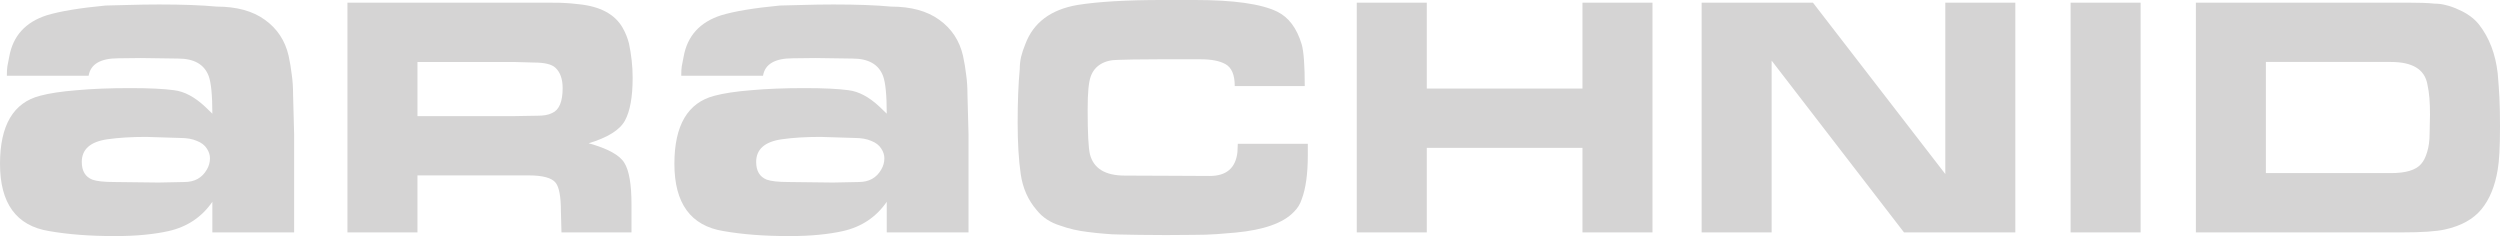
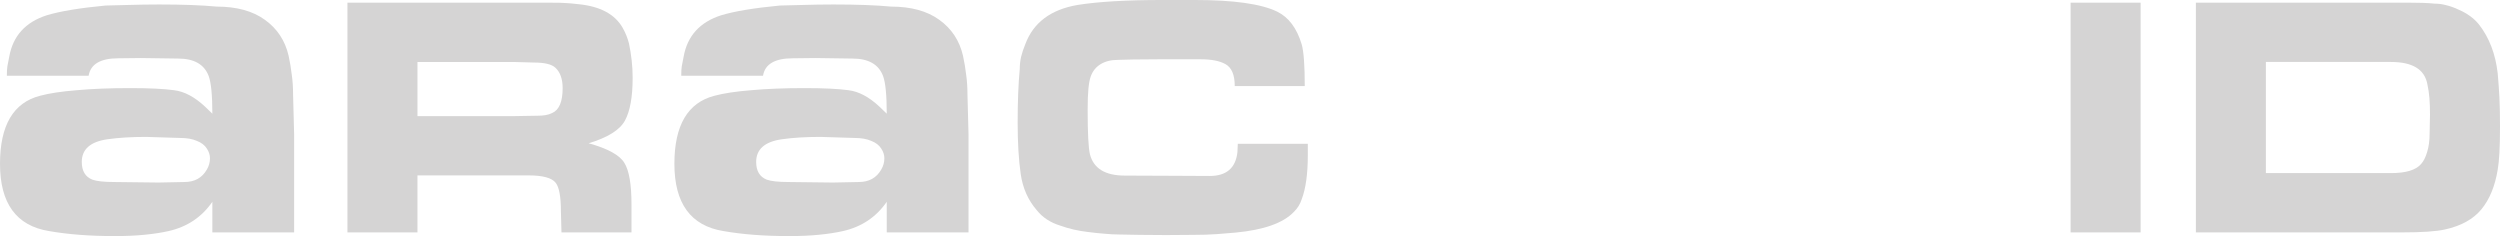
<svg xmlns="http://www.w3.org/2000/svg" xmlns:ns1="http://www.inkscape.org/namespaces/inkscape" xmlns:ns2="http://sodipodi.sourceforge.net/DTD/sodipodi-0.dtd" width="236.713mm" height="22.354mm" viewBox="0 0 838.749 79.207" id="svg2" version="1.1" ns1:version="0.91 r13725" ns2:docname="Arachnid-Schriftzug (2).svg">
  <defs id="defs4" />
  <ns2:namedview id="base" pagecolor="#ffffff" bordercolor="#666666" borderopacity="1.0" ns1:pageopacity="0.0" ns1:pageshadow="2" ns1:zoom="0.9899495" ns1:cx="644.03122" ns1:cy="82.097279" ns1:document-units="px" ns1:current-layer="layer1" showgrid="false" fit-margin-top="0" fit-margin-left="0" fit-margin-right="0" fit-margin-bottom="0" ns1:window-width="1600" ns1:window-height="837" ns1:window-x="-8" ns1:window-y="-8" ns1:window-maximized="1" showguides="false" />
  <g ns1:label="Ebene 1" ns1:groupmode="layer" id="layer1" transform="translate(355.341,-487.789)">
    <g style="font-style:normal;font-weight:normal;font-size:131.423px;line-height:75%;font-family:sans-serif;text-align:start;letter-spacing:0px;word-spacing:0px;text-anchor:start;fill:#d5d4d4;fill-opacity:1;stroke:none;stroke-width:1px;stroke-linecap:butt;stroke-linejoin:miter;stroke-opacity:1" id="text3364">
      <path d="m -285.336,513.276 q -2.213,-5.841 -10.266,-5.841 l -12.479,-0.177 -7.523,0.088 q -9.027,0 -10.001,5.841 l -27.435,0 q 0,-2.124 0.177,-3.186 0.177,-1.151 0.62,-3.186 1.859,-10.443 12.567,-13.895 6.726,-2.036 19.736,-3.275 1.062,0 6.992,-0.177 5.93,-0.177 10.974,-0.177 11.859,0 19.293,0.708 10.089,0 16.196,4.425 6.195,4.425 7.965,12.036 0.708,3.275 1.062,6.372 0.443,3.009 0.443,6.638 l 0.354,13.364 0,32.922 -27.435,0 0,-10.266 q -5.31,7.7 -14.691,9.824 -3.54,0.797 -8.054,1.239 -4.425,0.443 -10.001,0.443 -12.479,0 -22.037,-1.682 -16.461,-2.655 -16.461,-22.568 0,-19.382 13.452,-22.833 4.602,-1.239 12.302,-1.859 7.788,-0.708 17.877,-0.708 9.647,0 14.78,0.708 5.133,0.62 10.355,5.487 l 2.478,2.39 q 0,-9.293 -1.239,-12.656 z m -42.569,28.851 q 0,4.514 3.54,5.93 2.213,0.797 7.346,0.797 l 14.868,0.177 8.673,-0.177 q 5.133,0 7.523,-4.16 1.062,-1.77 1.062,-3.806 0,-1.682 -1.062,-3.275 -1.062,-1.682 -3.363,-2.567 -2.213,-0.974 -5.576,-0.974 l -11.417,-0.354 q -7.434,0 -13.01,0.797 -8.585,1.239 -8.585,7.611 z" style="font-size:181.25px" id="path3447" />
      <path d="m -170.746,488.687 q 3.85,0 5.262,0.128 1.476,0.064 4.299,0.385 10.781,1.091 14.695,7.829 1.476,2.567 2.182,5.39 0.578,2.759 0.898,5.647 0.321,2.824 0.321,5.84 0,9.562 -2.567,14.31 -2.567,4.749 -12.193,7.636 9.69,2.695 12,6.61 2.374,3.85 2.374,13.861 l 0,9.433 -23.487,0 -0.193,-7.123 q 0,-7.251 -1.733,-9.497 -1.925,-2.503 -9.112,-2.503 l -37.284,0 0,19.123 -23.487,0 0,-77.07 68.022,0 z m -44.535,19.893 0,18.161 32.856,0 q 1.091,0 3.529,-0.064 2.503,-0.064 3.914,-0.064 1.476,0 2.631,-0.193 1.219,-0.193 2.246,-0.706 3.529,-1.54 3.529,-8.342 0,-4.62 -2.439,-6.866 -1.861,-1.733 -7.123,-1.733 l -6.866,-0.193 -32.278,0 z" style="font-style:normal;font-variant:normal;font-weight:100;font-stretch:extra-expanded;line-height:75%;font-family:'Green Mountain 3';-inkscape-font-specification:'Green Mountain 3 Thin Extra-Expanded';text-align:center;text-anchor:middle;fill:#d5d4d4;fill-opacity:1" id="path3449" />
      <path d="m -59.078,513.276 q -2.213,-5.841 -10.266,-5.841 l -12.479,-0.177 -7.523,0.088 q -9.027,0 -10.001,5.841 l -27.435,0 q 0,-2.124 0.177,-3.186 0.177,-1.151 0.62,-3.186 1.859,-10.443 12.567,-13.895 6.726,-2.036 19.736,-3.275 1.062,0 6.992,-0.177 5.93,-0.177 10.974,-0.177 11.859,0 19.293,0.708 10.089,0 16.196,4.425 6.195,4.425 7.965,12.036 0.708,3.275 1.062,6.372 0.443,3.009 0.443,6.638 l 0.354,13.364 0,32.922 -27.435,0 0,-10.266 q -5.31,7.7 -14.691,9.824 -3.54,0.797 -8.054,1.239 -4.425,0.443 -10.001,0.443 -12.479,0 -22.037,-1.682 -16.461,-2.655 -16.461,-22.568 0,-19.382 13.452,-22.833 4.602,-1.239 12.302,-1.859 7.788,-0.708 17.877,-0.708 9.647,0 14.78,0.708 5.133,0.62 10.355,5.487 l 2.478,2.39 q 0,-9.293 -1.239,-12.656 z m -42.569,28.851 q 0,4.514 3.54,5.93 2.213,0.797 7.346,0.797 l 14.868,0.177 8.673,-0.177 q 5.133,0 7.523,-4.16 1.062,-1.77 1.062,-3.806 0,-1.682 -1.062,-3.275 -1.062,-1.682 -3.363,-2.567 -2.213,-0.974 -5.576,-0.974 l -11.417,-0.354 q -7.434,0 -13.01,0.797 -8.585,1.239 -8.585,7.611 z" style="font-size:181.25px" id="path3451" />
      <path d="m 55.769,509.286 q -2.888,-1.604 -8.214,-1.604 l -14.31,0 q -5.455,0 -8.342,0.064 -2.824,0.064 -5.134,0.128 -3.529,0 -5.904,1.476 -2.31,1.412 -3.273,4.107 -0.513,1.412 -0.77,4.107 -0.257,2.631 -0.257,7.123 0,11.679 0.77,14.888 1.861,7.123 11.679,7.123 l 15.53,0.064 12.963,0.064 q 8.406,0 9.305,-7.957 l 0.128,-2.824 23.487,0 0,3.786 q 0,9.433 -2.053,14.824 -0.77,2.439 -2.695,4.299 -5.326,5.519 -19.444,6.866 -2.888,0.257 -6.289,0.513 -3.401,0.257 -8.021,0.257 l -9.048,0.064 q -5.198,0 -8.856,-0.064 -3.658,-0.064 -6.995,-0.128 -2.182,0 -4.813,-0.257 -2.567,-0.193 -5.519,-0.578 -5.005,-0.578 -9.241,-2.118 -5.07,-1.54 -7.957,-5.198 -4.364,-5.005 -5.39,-12.128 -1.027,-7.123 -1.027,-17.262 0,-10.524 0.706,-17.968 0,-2.118 0.449,-4.107 0.513,-2.053 1.412,-4.235 4.043,-10.845 17.519,-13.155 10.396,-1.668 28.556,-1.668 l 10.717,0 q 19.701,0 27.722,3.914 5.775,2.824 8.214,10.973 1.027,3.594 1.027,13.989 l -23.487,0 q 0,-5.647 -3.144,-7.38 z" style="font-style:normal;font-variant:normal;font-weight:100;font-stretch:extra-expanded;line-height:75%;font-family:'Green Mountain 3';-inkscape-font-specification:'Green Mountain 3 Thin Extra-Expanded';text-align:center;text-anchor:middle;fill:#d5d4d4;fill-opacity:1" id="path3453" />
-       <path d="m 99.855,488.687 23.487,0 0,28.813 52.236,0 0,-28.813 23.487,0 0,77.07 -23.487,0 0,-28.364 -52.236,0 0,28.364 -23.487,0 0,-77.07 z" style="font-style:normal;font-variant:normal;font-weight:100;font-stretch:extra-expanded;line-height:75%;font-family:'Green Mountain 3';-inkscape-font-specification:'Green Mountain 3 Thin Extra-Expanded';text-align:center;text-anchor:middle;fill:#d5d4d4;fill-opacity:1" id="path3455" />
-       <path d="m 252.904,488.687 44.407,57.498 0,-57.498 23.487,0 0,77.07 -37.348,0 -44.407,-57.626 0,57.626 -23.487,0 0,-77.07 37.348,0 z" style="font-style:normal;font-variant:normal;font-weight:100;font-stretch:extra-expanded;line-height:75%;font-family:'Green Mountain 3';-inkscape-font-specification:'Green Mountain 3 Thin Extra-Expanded';text-align:center;text-anchor:middle;fill:#d5d4d4;fill-opacity:1" id="path3457" />
      <path d="m 339.343,488.687 23.487,0 0,77.07 -23.487,0 0,-77.07 z" style="font-style:normal;font-variant:normal;font-weight:100;font-stretch:extra-expanded;line-height:75%;font-family:'Green Mountain 3';-inkscape-font-specification:'Green Mountain 3 Thin Extra-Expanded';text-align:center;text-anchor:middle;fill:#d5d4d4;fill-opacity:1" id="path3459" />
      <path d="m 453.055,488.687 q 2.246,0 4.364,0.064 2.118,0.064 4.043,0.257 1.989,0 3.85,0.513 1.925,0.449 3.85,1.348 4.62,1.925 7.187,5.134 5.198,6.674 6.289,16.428 0.385,4.299 0.578,8.214 0.193,3.85 0.193,9.626 0,10.203 -0.77,14.439 -1.348,8.278 -5.455,13.284 -4.107,5.005 -12.321,6.802 -4.364,0.963 -14.31,0.963 l -69.177,0 0,-77.07 71.68,0 z m -48.193,19.893 0,37.284 41.968,0 q 7.444,0 10.075,-3.016 1.283,-1.412 2.053,-4.043 0.834,-2.631 0.834,-6.289 l 0.128,-6.353 q 0,-3.08 -0.193,-5.455 -0.193,-2.439 -0.706,-4.749 -1.412,-7.38 -12.193,-7.38 l -41.968,0 z" style="font-style:normal;font-variant:normal;font-weight:100;font-stretch:extra-expanded;line-height:75%;font-family:'Green Mountain 3';-inkscape-font-specification:'Green Mountain 3 Thin Extra-Expanded';text-align:center;text-anchor:middle;fill:#d5d4d4;fill-opacity:1" id="path3461" />
    </g>
  </g>
</svg>